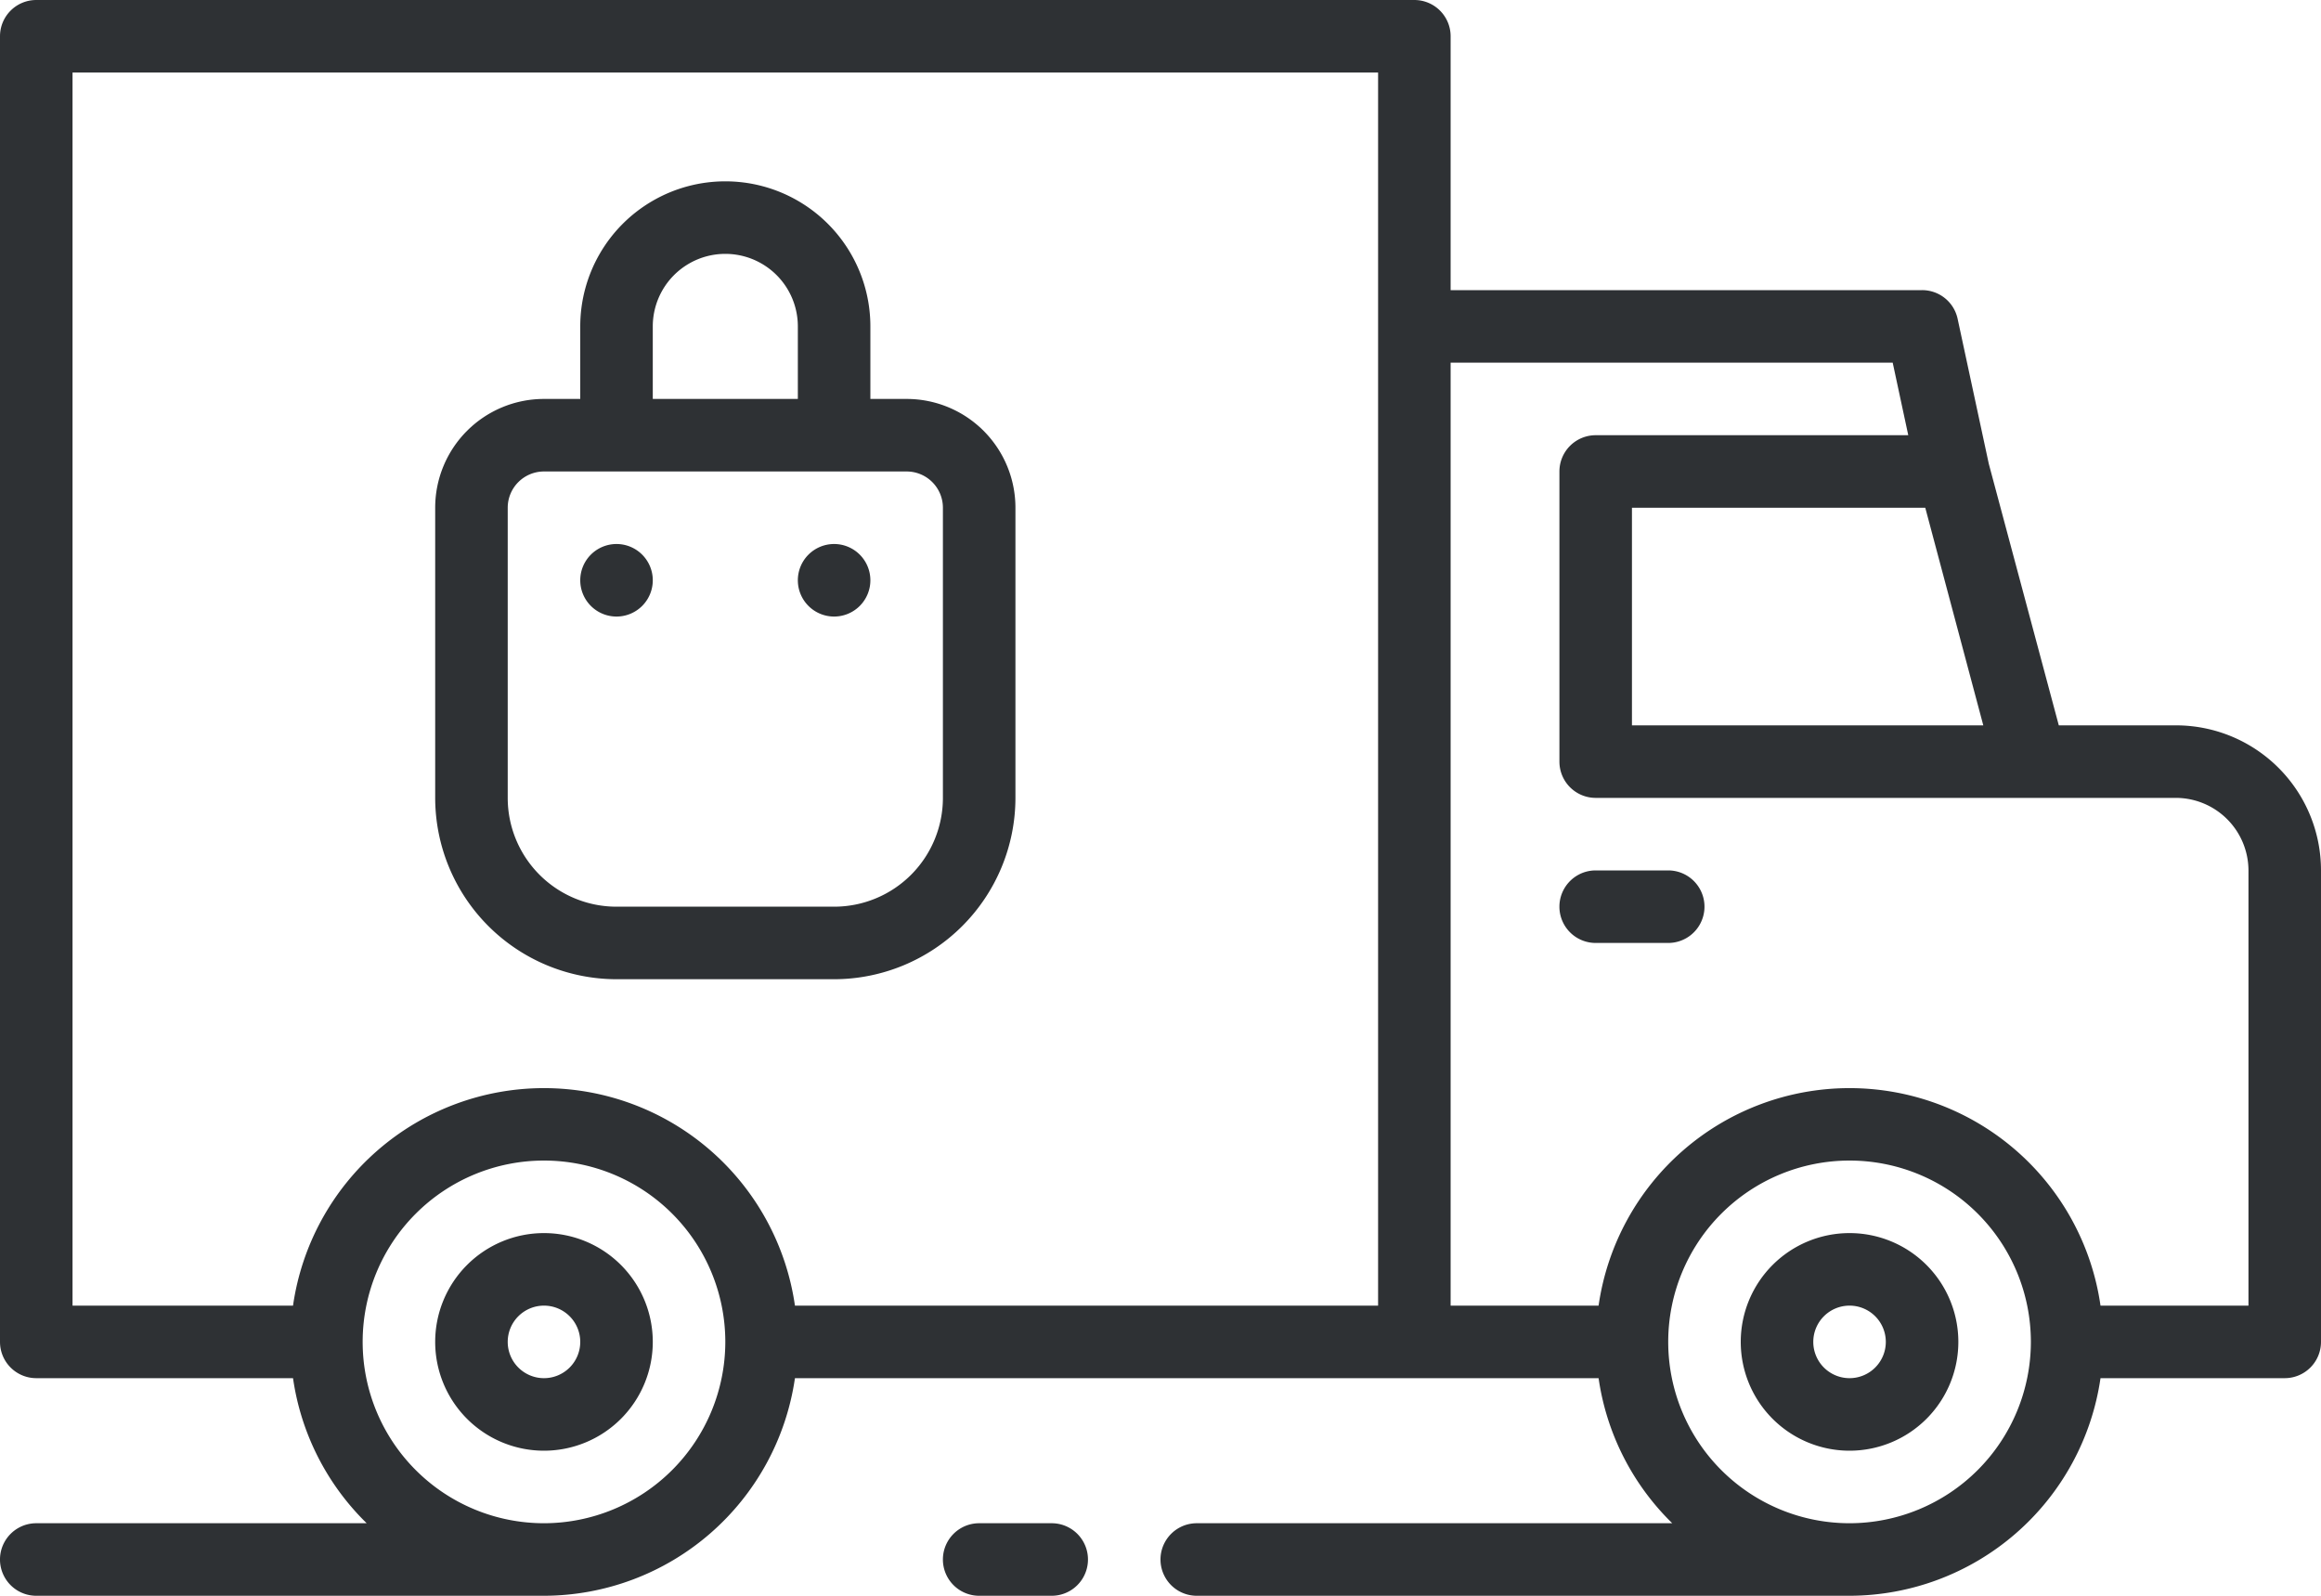
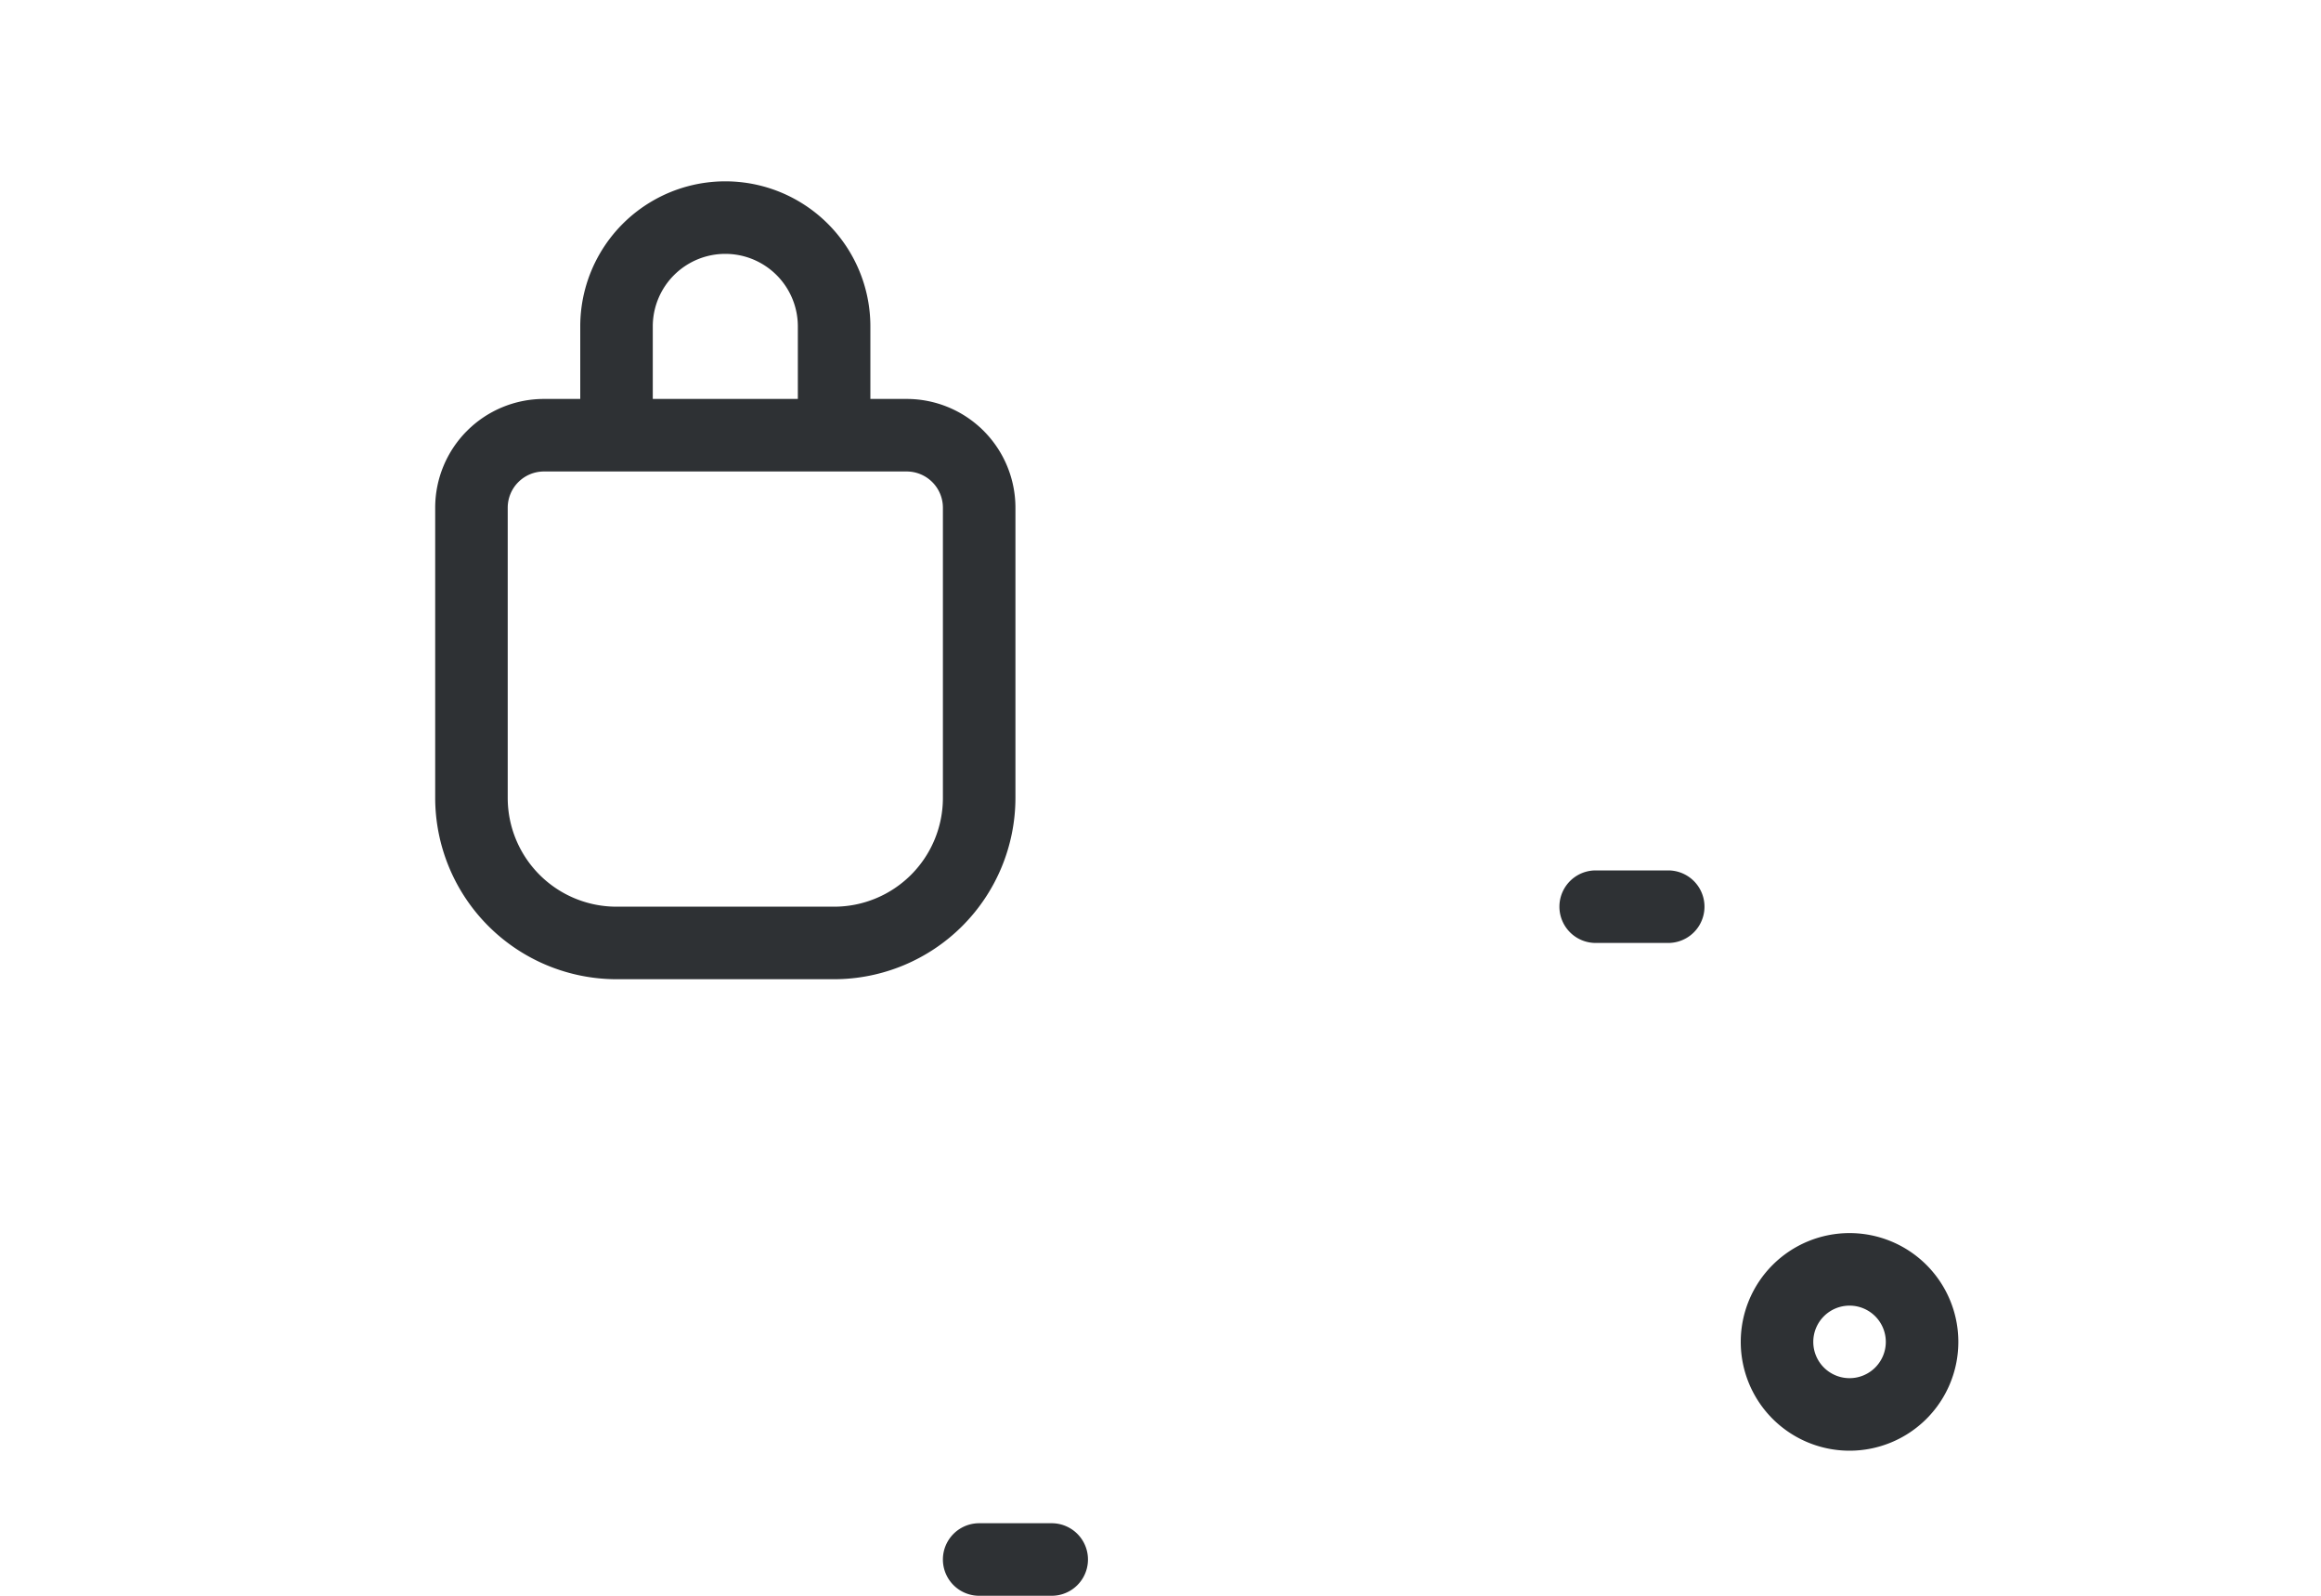
<svg xmlns="http://www.w3.org/2000/svg" id="Gruppe_148" data-name="Gruppe 148" width="64" height="44" viewBox="0 0 64 44">
  <defs>
    <clipPath id="clip-path">
      <rect id="Rechteck_67" data-name="Rechteck 67" width="64" height="44" fill="#2e3134" />
    </clipPath>
  </defs>
  <g id="Gruppe_147" data-name="Gruppe 147" clip-path="url(#clip-path)">
-     <path id="Pfad_126" data-name="Pfad 126" d="M60,20H56.77l-1.93-7.21-.86-4A1,1,0,0,0,53,8H40V1a1,1,0,0,0-1-1H1A1,1,0,0,0,0,1V37a1,1,0,0,0,1,1H8.08a6.978,6.978,0,0,0,2.031,4H1a1,1,0,0,0,0,2H15a7.006,7.006,0,0,0,6.92-6H44.08a6.978,6.978,0,0,0,2.031,4H33a1,1,0,0,0,0,2H51a7.006,7.006,0,0,0,6.92-6H63a1,1,0,0,0,1-1V24a4,4,0,0,0-4-4m-6.912-6,1.6,6H45V14ZM2,2H38V36H21.92A6.991,6.991,0,0,0,8.08,36H2ZM15,42a5,5,0,1,1,5-5,5.006,5.006,0,0,1-5,5m36,0a5,5,0,1,1,5-5,5.006,5.006,0,0,1-5,5m11-6H57.92a6.991,6.991,0,0,0-13.84,0H40V10H52.19l.429,2H44a1,1,0,0,0-1,1v8a1,1,0,0,0,1,1H60a2.006,2.006,0,0,1,2,2Z" fill="#2e3134" />
-     <path id="Pfad_127" data-name="Pfad 127" d="M15,34a3,3,0,1,0,3,3,3,3,0,0,0-3-3m0,4a1,1,0,1,1,1-1,1,1,0,0,1-1,1" fill="#2e3134" />
    <path id="Pfad_128" data-name="Pfad 128" d="M51,34a3,3,0,1,0,3,3,3,3,0,0,0-3-3m0,4a1,1,0,1,1,1-1,1,1,0,0,1-1,1" fill="#2e3134" />
    <path id="Pfad_129" data-name="Pfad 129" d="M46,24H44a1,1,0,0,0,0,2h2a1,1,0,0,0,0-2" fill="#2e3134" />
    <path id="Pfad_130" data-name="Pfad 130" d="M17,27h6a5.006,5.006,0,0,0,5-5V14a3,3,0,0,0-3-3H24V9a4,4,0,0,0-8,0v2H15a3,3,0,0,0-3,3v8a5.006,5.006,0,0,0,5,5M18,9a2,2,0,0,1,4,0v2H18Zm-4,5a1,1,0,0,1,1-1H25a1,1,0,0,1,1,1v8a3,3,0,0,1-3,3H17a3,3,0,0,1-3-3Z" fill="#2e3134" />
-     <path id="Pfad_131" data-name="Pfad 131" d="M17,17a1,1,0,1,0-1-1,1,1,0,0,0,1,1" fill="#2e3134" />
-     <path id="Pfad_132" data-name="Pfad 132" d="M23,17a1,1,0,1,0-1-1,1,1,0,0,0,1,1" fill="#2e3134" />
    <path id="Pfad_133" data-name="Pfad 133" d="M29,42H27a1,1,0,0,0,0,2h2a1,1,0,0,0,0-2" fill="#2e3134" />
  </g>
</svg>